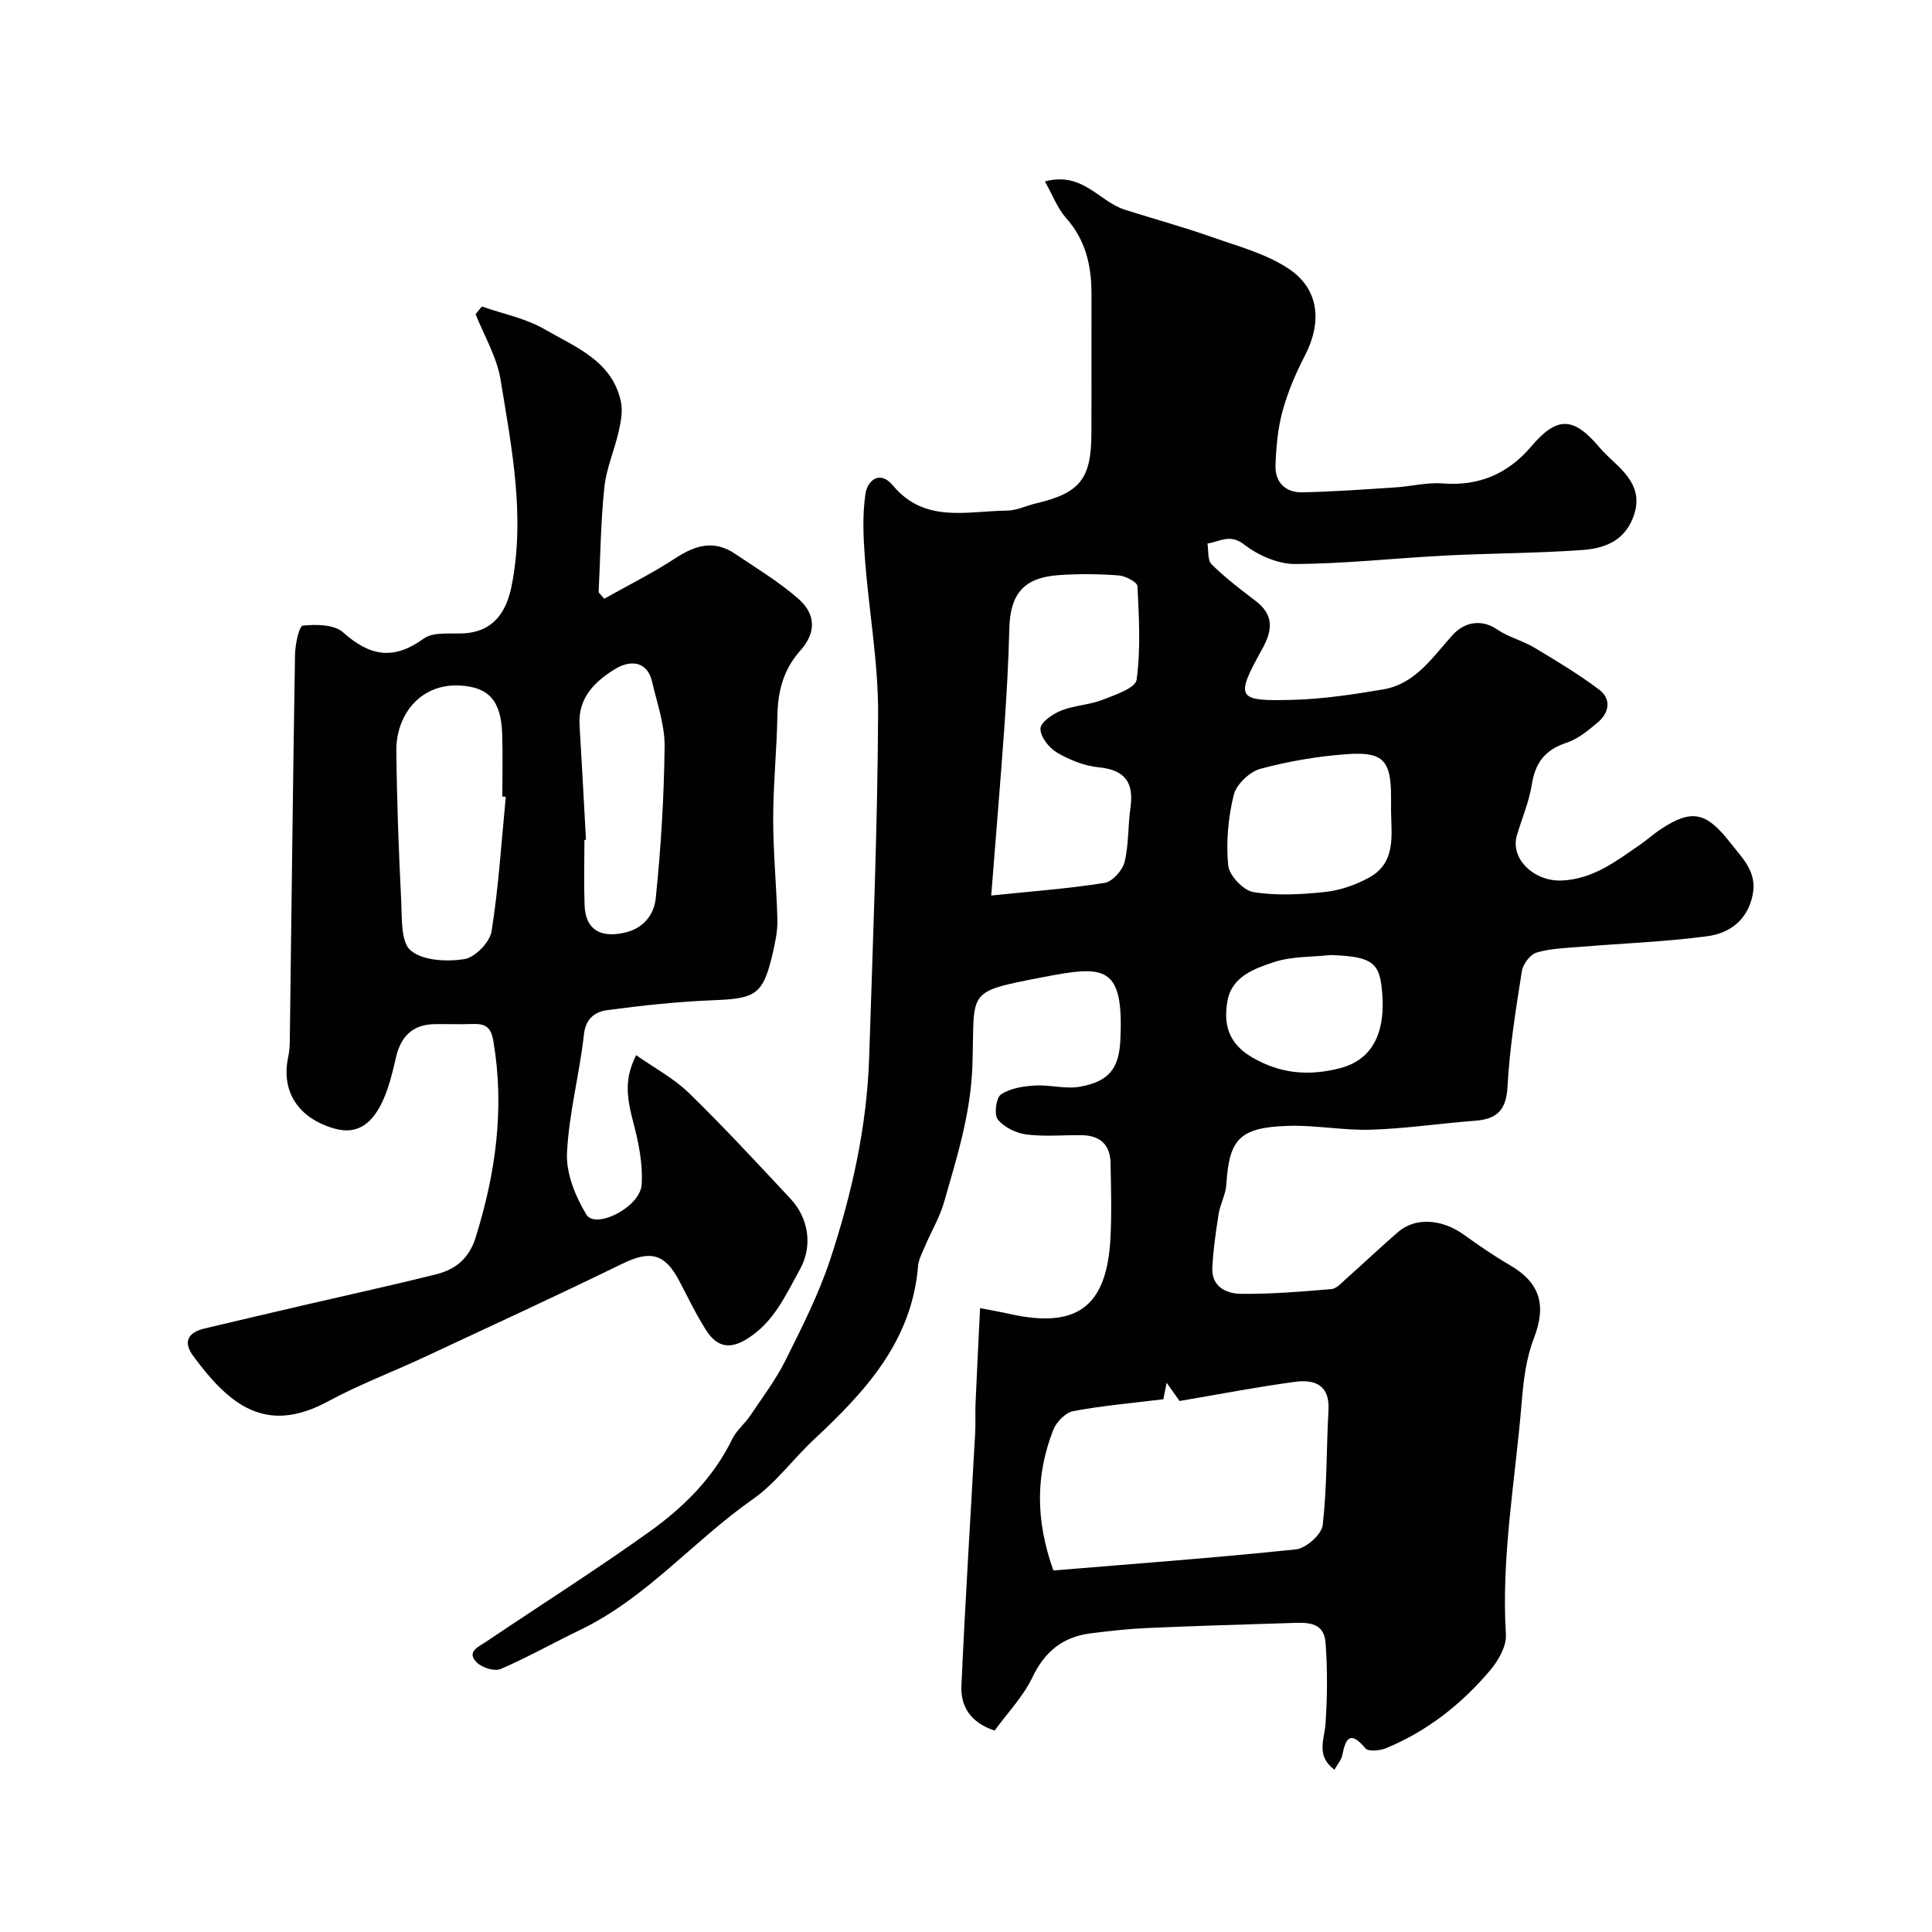
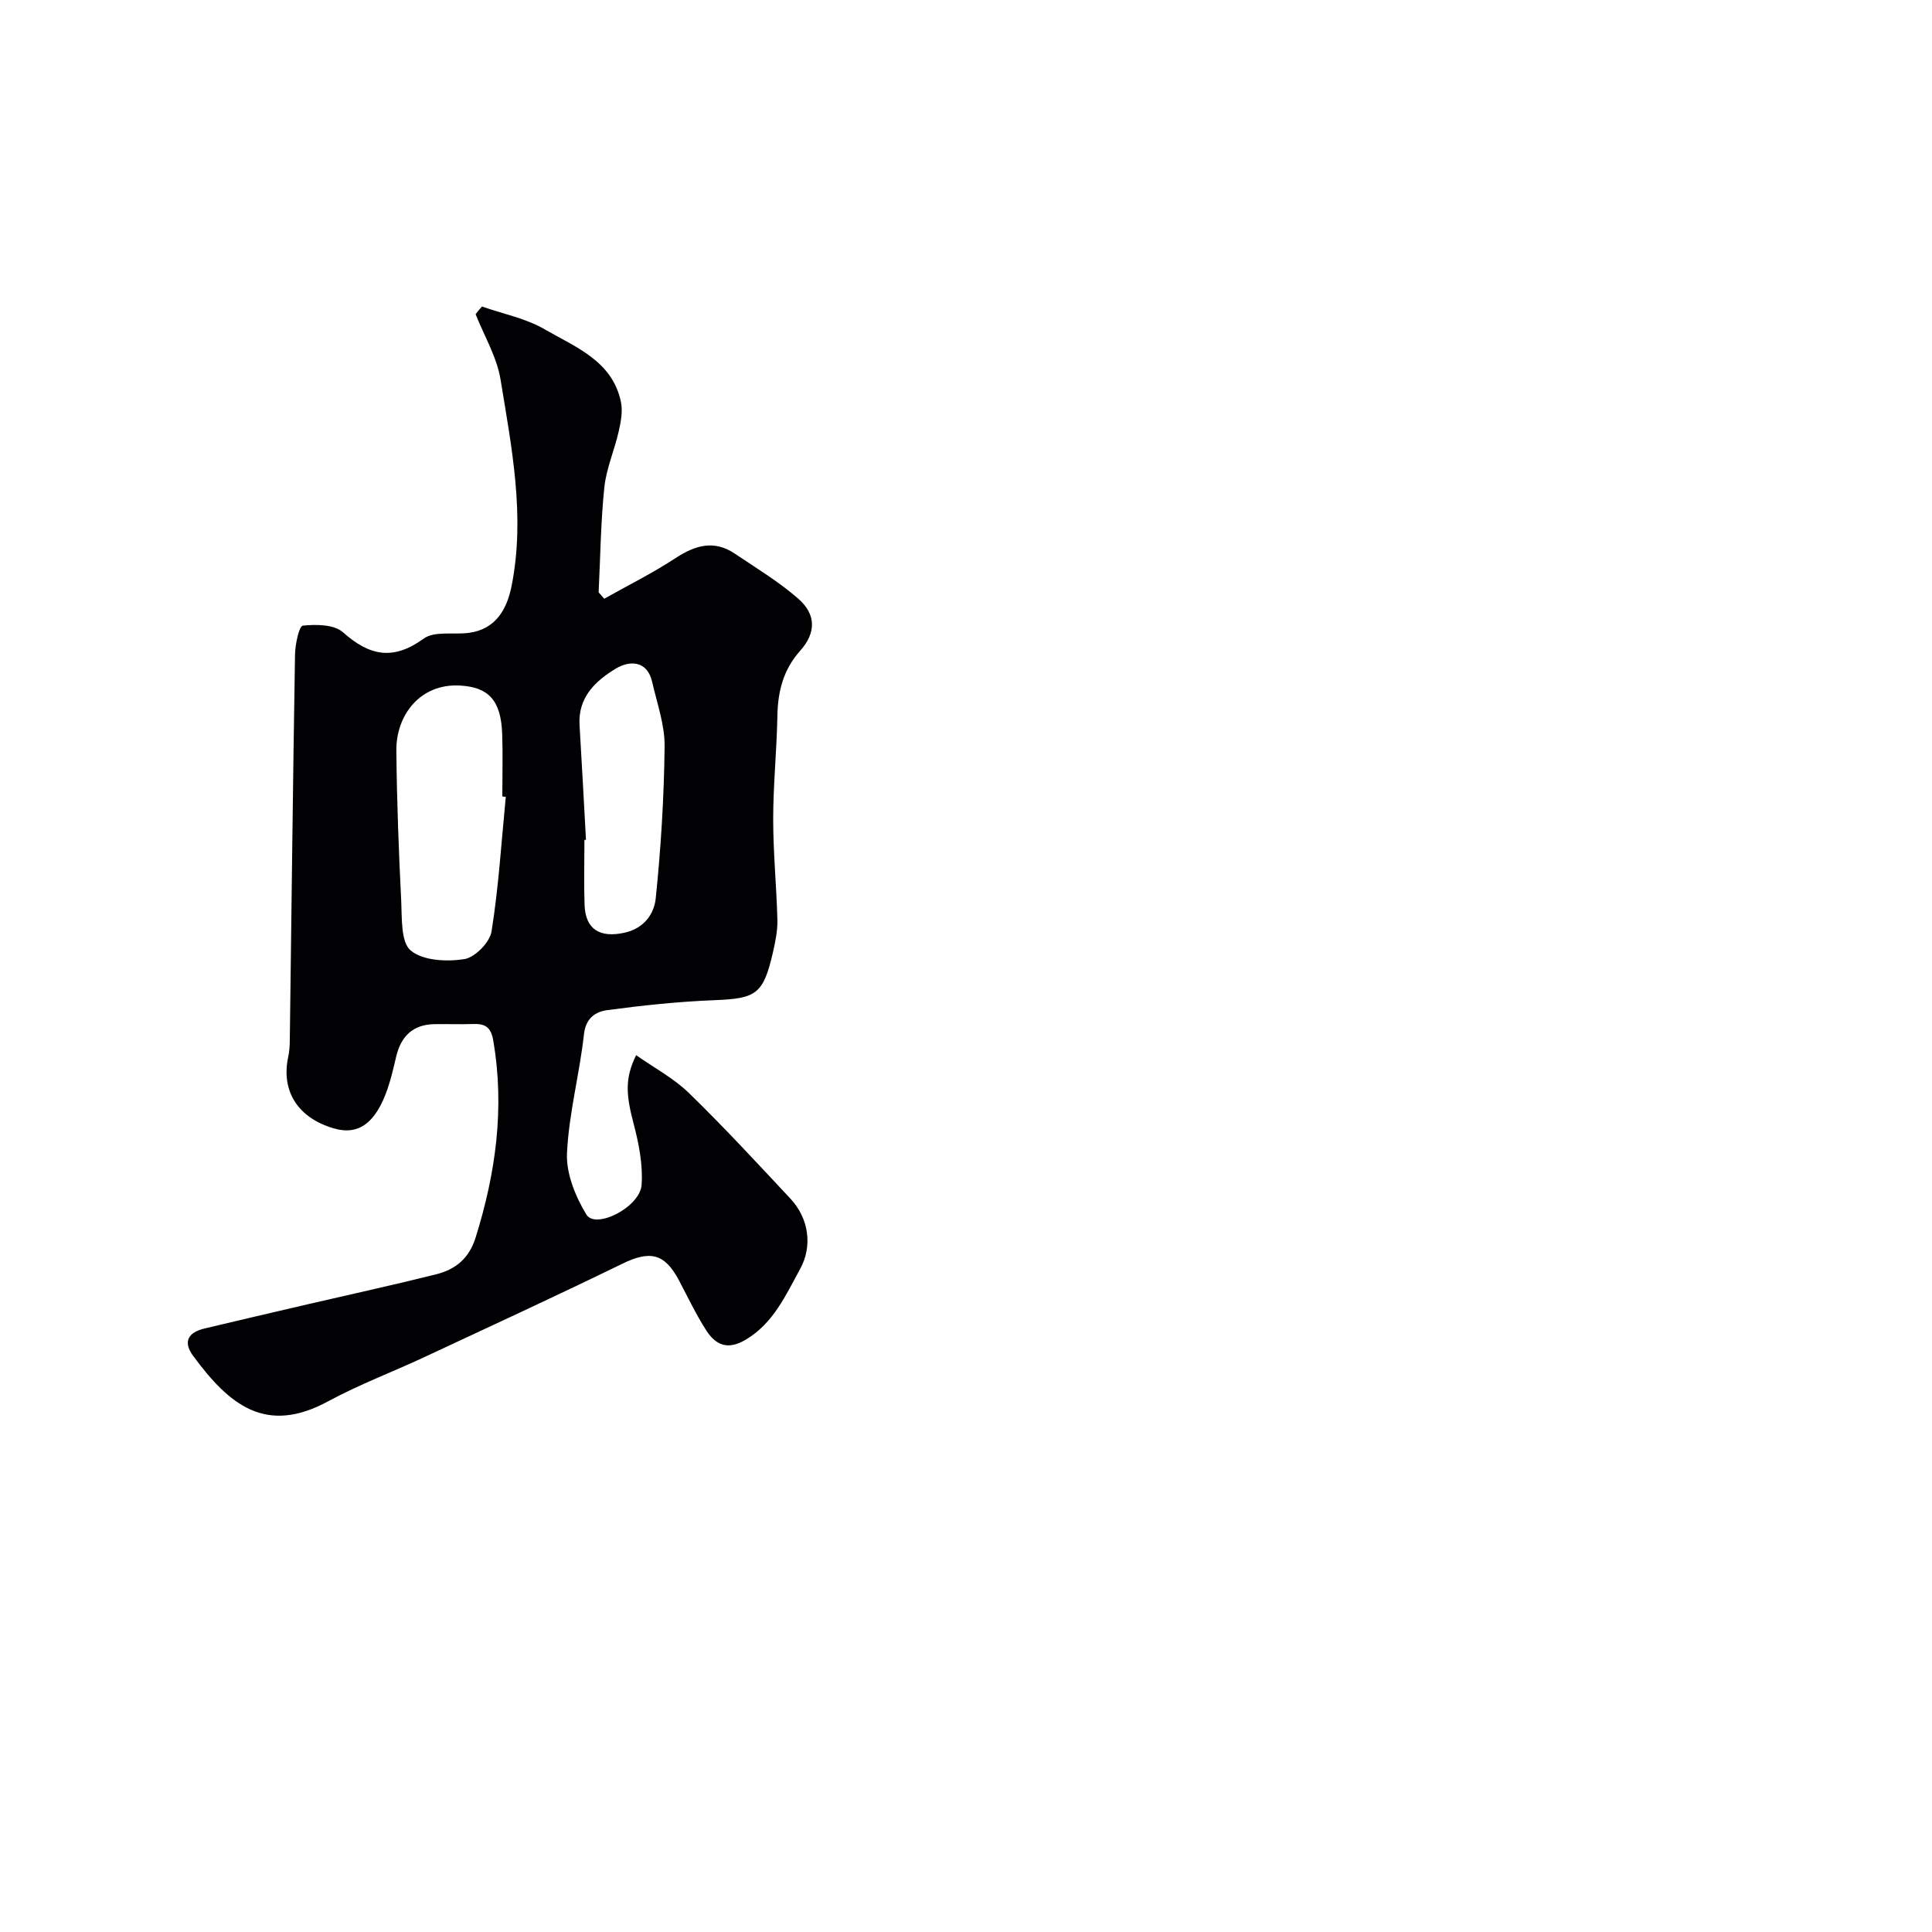
<svg xmlns="http://www.w3.org/2000/svg" enable-background="new 0 0 400 400" viewBox="0 0 400 400">
  <g fill="#010103">
-     <path d="m216.34 37.57c7.78-2.13 11.23 4.16 16.51 5.84 5.98 1.9 12.05 3.55 17.97 5.64 5.47 1.93 11.34 3.47 16.06 6.64 6.32 4.25 6.83 11.12 3.27 17.97-1.91 3.66-3.54 7.54-4.63 11.51-.98 3.6-1.31 7.44-1.44 11.19-.12 3.49 2.07 5.64 5.52 5.57 6.44-.13 12.87-.6 19.3-1.02 3.27-.21 6.57-1.08 9.8-.82 7.56.6 13.56-2.04 18.35-7.68 5.23-6.15 8.62-6.25 13.99.09 1.07 1.27 2.32 2.4 3.53 3.54 3.27 3.08 5.45 6.31 3.51 11.2-1.96 4.95-6.14 6.33-10.54 6.64-9.41.67-18.87.66-28.3 1.14-10.37.53-20.73 1.7-31.1 1.75-3.56.02-7.67-1.8-10.56-4.04-2.98-2.31-5.08-.55-7.59-.2.25 1.47-.01 3.46.86 4.31 2.79 2.75 5.94 5.16 9.07 7.54 3.8 2.89 3.62 5.98 1.45 9.9-5.71 10.34-5.4 10.94 6.48 10.61 6.2-.18 12.41-1.12 18.54-2.16 6.66-1.13 10.22-6.68 14.32-11.22 2.58-2.86 6.14-3.33 9.27-1.18 2.32 1.59 5.23 2.28 7.66 3.74 4.6 2.75 9.22 5.52 13.48 8.74 2.5 1.89 2.08 4.72-.27 6.71-1.98 1.68-4.13 3.47-6.52 4.26-4.4 1.44-6.47 4.1-7.18 8.62-.56 3.6-2.07 7.05-3.1 10.58-1.42 4.85 3.6 9.57 9.31 9.32 6.5-.29 11.24-4.01 16.2-7.41 1.48-1.02 2.82-2.26 4.32-3.24 6.49-4.28 9.45-3.46 14.38 2.85 2.58 3.3 5.58 6.03 4.6 10.83-1.08 5.25-4.82 7.9-9.43 8.51-8.63 1.15-17.38 1.46-26.07 2.18-3.1.26-6.29.33-9.23 1.2-1.32.39-2.82 2.4-3.05 3.87-1.24 7.91-2.54 15.86-2.96 23.84-.25 4.85-2.13 6.75-6.65 7.1-7.19.55-14.36 1.63-21.56 1.86-5.75.19-11.54-.98-17.29-.79-10.1.32-12.14 2.85-12.72 12.15-.13 2.05-1.26 4.01-1.59 6.07-.59 3.71-1.13 7.46-1.31 11.21-.18 3.86 2.92 5.31 5.86 5.34 6.26.08 12.54-.45 18.79-.98 1.1-.09 2.17-1.35 3.13-2.2 3.58-3.18 7.05-6.48 10.67-9.61 3.58-3.1 9.06-2.73 13.64.56 3.04 2.19 6.14 4.33 9.38 6.21 6.5 3.76 7.74 8.42 5.07 15.32-1.61 4.17-2.14 8.87-2.51 13.38-1.31 15.93-4.24 31.75-3.25 47.87.15 2.42-1.57 5.39-3.26 7.4-5.91 6.99-13.01 12.59-21.54 16.12-1.27.53-3.69.75-4.28.04-3.02-3.61-4.07-2.32-4.79 1.4-.19.98-.97 1.84-1.63 3.03-3.9-2.96-2.07-6.22-1.85-9.46.38-5.6.43-11.26.01-16.85-.35-4.6-4.27-4.16-7.55-4.06-9.77.3-19.53.59-29.3 1.02-3.94.17-7.87.61-11.79 1.11-5.71.72-9.47 3.72-12.04 9.08-1.94 4.05-5.22 7.45-7.84 11.05-5.08-1.69-7.05-5.11-6.87-9.23.78-17.48 1.89-34.94 2.85-52.41.11-1.99-.01-4 .07-6 .28-6.41.6-12.81.94-19.83 2.42.47 4.27.79 6.1 1.2 13.95 3.13 20.16-1.46 20.9-15.73.27-5.15.11-10.33.02-15.5-.07-3.79-2.18-5.72-5.94-5.77-3.83-.05-7.71.33-11.48-.15-2.13-.27-4.61-1.48-5.92-3.09-.81-1-.38-4.48.64-5.18 1.88-1.3 4.58-1.71 6.98-1.86 3.14-.2 6.42.79 9.46.23 5.92-1.09 7.99-3.76 8.28-9.53.78-15.75-3.25-15.61-16.07-13.13-16.28 3.16-14 2.62-14.56 18.38-.35 9.98-3.22 18.94-5.85 28.16-.91 3.18-2.67 6.12-3.98 9.2-.57 1.34-1.31 2.72-1.42 4.13-1.29 15.52-10.94 25.94-21.56 35.85-4.31 4.02-7.88 9.02-12.64 12.35-12.26 8.58-22.01 20.45-35.74 27.06-5.51 2.66-10.85 5.67-16.46 8.1-1.25.54-3.77-.24-4.87-1.28-2.39-2.27.29-3.32 1.77-4.32 11.37-7.66 22.97-15 34.1-22.98 6.96-5 13.06-11.07 16.93-19.03.87-1.79 2.59-3.15 3.73-4.85 2.52-3.76 5.29-7.42 7.3-11.45 3.41-6.85 6.92-13.76 9.3-21 4.44-13.51 7.56-27.4 8.02-41.71.75-23.7 1.74-47.4 1.85-71.1.05-10.69-1.91-21.37-2.72-32.07-.34-4.48-.55-9.08.1-13.49.41-2.81 2.99-5 5.69-1.76 6.59 7.92 15.36 5.28 23.58 5.21 2.05-.02 4.07-1.04 6.12-1.52 8.97-2.12 11.35-5.03 11.39-14.28.05-9.67-.01-19.33.02-29 .02-5.9-1.2-11.28-5.34-15.87-1.74-2-2.71-4.68-4.3-7.48zm1.75 287.58c16.75-1.39 33.52-2.62 50.23-4.37 2.08-.22 5.31-3.09 5.53-5.02.91-7.87.75-15.87 1.2-23.8.3-5.24-2.89-6.4-6.9-5.87-7.81 1.04-15.55 2.55-23.93 3.97-.29-.41-1.25-1.75-2.68-3.77-.41 2.08-.65 3.27-.68 3.41-6.61.82-12.69 1.33-18.65 2.46-1.6.3-3.51 2.25-4.14 3.88-3.54 9.08-3.81 18.34.02 29.11zm-12.87-139.74c8.84-.92 16.21-1.45 23.47-2.62 1.62-.26 3.7-2.56 4.13-4.28.9-3.61.68-7.48 1.22-11.2.76-5.24-1.04-7.91-6.58-8.45-2.98-.29-6.05-1.54-8.66-3.07-1.63-.96-3.41-3.26-3.39-4.94.02-1.3 2.54-3.03 4.28-3.73 2.68-1.08 5.75-1.15 8.45-2.19 2.64-1.02 6.95-2.46 7.18-4.18.87-6.37.5-12.93.18-19.39-.04-.84-2.5-2.13-3.9-2.23-4.14-.3-8.34-.35-12.48-.05-7.17.52-9.97 3.9-10.15 11.03-.17 6.93-.56 13.87-1.05 20.79-.8 11.13-1.74 22.27-2.7 34.51zm82.78-17.41c0-1 0-1.99 0-2.99 0-7.43-1.55-9.37-8.82-8.89-6.11.41-12.26 1.46-18.18 3.04-2.25.6-5.02 3.21-5.56 5.4-1.16 4.7-1.62 9.78-1.16 14.59.2 2.08 3.15 5.22 5.22 5.55 4.84.78 9.94.5 14.86-.03 3.13-.34 6.37-1.47 9.15-3.01 5.49-3.03 4.58-8.57 4.49-13.66zm-12.53 29.73c-3.9.43-8.01.25-11.66 1.45-4.03 1.33-8.73 2.96-9.66 7.97-.88 4.73.07 8.81 5 11.71 5.98 3.52 11.93 3.95 18.34 2.28 6.85-1.79 9.75-7.7 8.5-17.28-.63-4.76-2.59-5.86-10.52-6.13z" />
-     <path d="m99.78 63.46c4.36 1.53 9.07 2.44 12.99 4.72 6.36 3.69 13.98 6.5 15.78 14.99.41 1.94 0 4.15-.45 6.14-.88 3.9-2.57 7.68-2.98 11.61-.75 7.2-.82 14.47-1.18 21.72.39.44.77.88 1.16 1.32 4.94-2.78 10.04-5.31 14.76-8.41 4.08-2.67 7.98-3.81 12.25-.94 4.46 3 9.11 5.81 13.14 9.32 3.75 3.27 3.73 7.1.42 10.8-3.5 3.92-4.63 8.41-4.72 13.5-.13 7.13-.87 14.25-.87 21.38 0 6.93.69 13.86.87 20.8.06 2.25-.42 4.55-.92 6.76-2 8.7-3.46 9.57-12.19 9.91-7.38.29-14.75 1.07-22.07 2.05-2.41.32-4.49 1.58-4.87 5.02-.91 8.24-3.13 16.38-3.51 24.62-.19 4.21 1.75 8.97 4.02 12.7 1.88 3.1 11.1-1.5 11.43-6.17.29-4.2-.59-8.61-1.68-12.74-1.53-5.83-1.84-9.3.55-14.1 3.76 2.65 7.79 4.78 10.92 7.83 7.25 7.05 14.12 14.5 21.03 21.89 3.79 4.06 4.63 9.81 1.97 14.6-2.98 5.39-5.45 11.13-11.22 14.58-3.79 2.26-6.25 1.1-8.21-1.95-2.11-3.28-3.79-6.85-5.62-10.31-2.98-5.64-6.01-6.25-11.75-3.45-13.57 6.62-27.3 12.94-40.98 19.33-6.62 3.09-13.51 5.68-19.92 9.15-12.89 6.99-20.45.77-27.95-9.42-2.17-2.95-.98-4.87 2.37-5.66 7.11-1.69 14.23-3.36 21.35-5.01 8.87-2.06 17.78-4 26.61-6.21 3.97-.99 6.8-3.27 8.15-7.57 4.18-13.35 6.05-26.81 3.68-40.76-.49-2.9-1.71-3.58-4.25-3.49-2.66.1-5.33-.02-8 .03-4.44.09-6.88 2.55-7.87 6.73-.52 2.21-1.02 4.43-1.75 6.57-2.45 7.17-6.01 9.77-11.13 8.29-7.47-2.17-11-7.74-9.46-14.84.24-1.12.31-2.3.32-3.45.35-26.6.64-53.2 1.08-79.8.03-2.11.85-5.93 1.61-6.01 2.75-.28 6.48-.26 8.31 1.37 5.53 4.92 10.4 5.9 16.73 1.31 2.22-1.61 6.18-.77 9.33-1.18 5.63-.74 7.91-4.97 8.86-9.71 2.86-14.4.02-28.62-2.29-42.75-.76-4.66-3.38-9.02-5.16-13.52.42-.57.87-1.08 1.31-1.59zm4.94 101.51c-.24-.02-.48-.05-.72-.07 0-4.32.12-8.65-.03-12.97-.24-6.99-2.88-9.64-8.64-9.99-8.39-.52-13.34 6.2-13.27 13.45.1 10.41.49 20.82 1.01 31.22.17 3.54-.1 8.47 1.97 10.19 2.53 2.11 7.44 2.34 11.08 1.78 2.2-.34 5.29-3.48 5.65-5.74 1.47-9.21 2.04-18.57 2.95-27.87zm16.6 8.9c-.11.01-.21.01-.32.02 0 4.5-.13 9 .03 13.49.19 5.1 3.24 6.82 8.21 5.74 4.15-.9 6.19-3.94 6.52-7.11 1.08-10.45 1.72-20.97 1.84-31.48.05-4.43-1.56-8.9-2.57-13.32-1.05-4.61-4.8-4.43-7.52-2.79-4.17 2.51-7.87 5.93-7.52 11.68.48 7.93.89 15.85 1.33 23.77z" />
+     <path d="m99.78 63.46c4.36 1.53 9.07 2.44 12.99 4.72 6.36 3.69 13.98 6.5 15.78 14.99.41 1.94 0 4.15-.45 6.14-.88 3.9-2.57 7.68-2.98 11.61-.75 7.2-.82 14.47-1.18 21.72.39.44.77.88 1.16 1.32 4.94-2.78 10.04-5.31 14.76-8.41 4.08-2.67 7.98-3.81 12.25-.94 4.46 3 9.11 5.81 13.14 9.32 3.75 3.27 3.73 7.1.42 10.8-3.5 3.92-4.63 8.41-4.72 13.5-.13 7.13-.87 14.25-.87 21.38 0 6.93.69 13.86.87 20.8.06 2.25-.42 4.55-.92 6.76-2 8.7-3.46 9.57-12.19 9.91-7.38.29-14.75 1.07-22.07 2.05-2.41.32-4.49 1.58-4.87 5.02-.91 8.24-3.13 16.38-3.51 24.62-.19 4.21 1.75 8.97 4.02 12.7 1.88 3.1 11.1-1.5 11.43-6.17.29-4.2-.59-8.61-1.68-12.74-1.53-5.83-1.84-9.3.55-14.1 3.76 2.65 7.79 4.78 10.92 7.83 7.25 7.05 14.12 14.5 21.03 21.89 3.79 4.06 4.63 9.81 1.97 14.6-2.98 5.39-5.45 11.13-11.22 14.58-3.79 2.26-6.25 1.1-8.21-1.95-2.11-3.28-3.79-6.85-5.62-10.31-2.98-5.64-6.01-6.25-11.75-3.45-13.57 6.62-27.3 12.94-40.98 19.33-6.62 3.09-13.51 5.68-19.92 9.15-12.89 6.99-20.45.77-27.95-9.42-2.17-2.95-.98-4.87 2.37-5.66 7.11-1.69 14.23-3.36 21.35-5.01 8.87-2.06 17.78-4 26.61-6.21 3.97-.99 6.8-3.27 8.15-7.57 4.18-13.35 6.05-26.81 3.68-40.76-.49-2.9-1.71-3.58-4.25-3.49-2.66.1-5.33-.02-8 .03-4.44.09-6.88 2.55-7.87 6.73-.52 2.21-1.02 4.43-1.75 6.57-2.45 7.17-6.01 9.77-11.13 8.29-7.47-2.17-11-7.74-9.46-14.84.24-1.12.31-2.3.32-3.45.35-26.6.64-53.2 1.08-79.8.03-2.11.85-5.93 1.61-6.01 2.75-.28 6.48-.26 8.31 1.37 5.53 4.92 10.4 5.9 16.73 1.31 2.22-1.61 6.18-.77 9.33-1.18 5.63-.74 7.91-4.97 8.86-9.71 2.86-14.4.02-28.62-2.29-42.75-.76-4.66-3.38-9.02-5.16-13.52.42-.57.87-1.08 1.31-1.59zm4.94 101.51c-.24-.02-.48-.05-.72-.07 0-4.32.12-8.65-.03-12.97-.24-6.99-2.88-9.64-8.64-9.99-8.39-.52-13.34 6.2-13.27 13.45.1 10.41.49 20.82 1.01 31.22.17 3.54-.1 8.47 1.97 10.19 2.53 2.11 7.44 2.34 11.08 1.78 2.2-.34 5.29-3.48 5.65-5.74 1.47-9.21 2.04-18.57 2.95-27.87zm16.6 8.9c-.11.01-.21.01-.32.02 0 4.5-.13 9 .03 13.49.19 5.1 3.24 6.82 8.21 5.74 4.15-.9 6.19-3.94 6.52-7.11 1.08-10.45 1.72-20.97 1.84-31.48.05-4.43-1.56-8.9-2.57-13.32-1.05-4.61-4.8-4.43-7.52-2.79-4.17 2.51-7.87 5.93-7.52 11.68.48 7.93.89 15.85 1.33 23.77" />
  </g>
</svg>